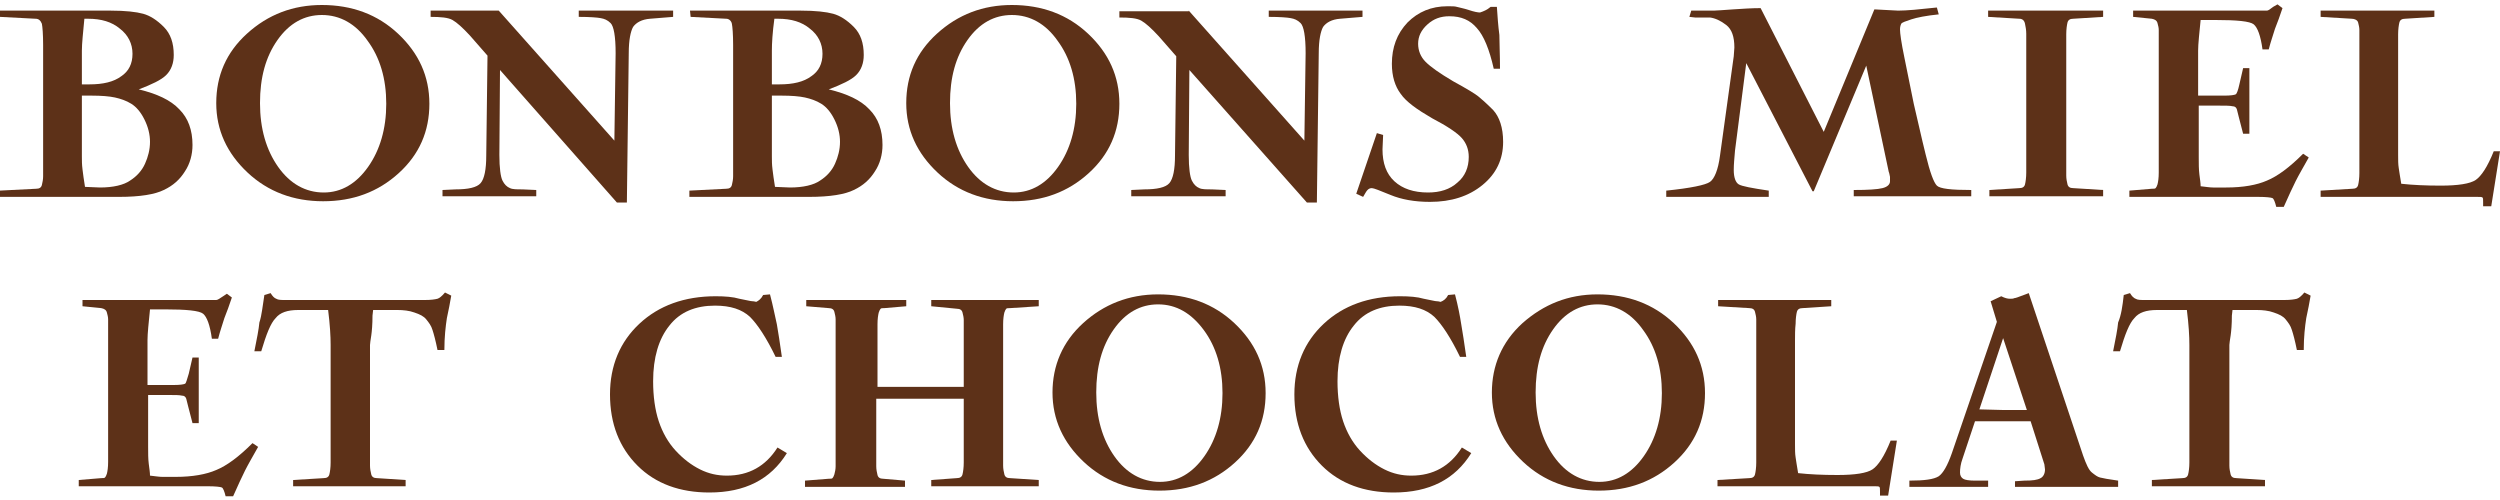
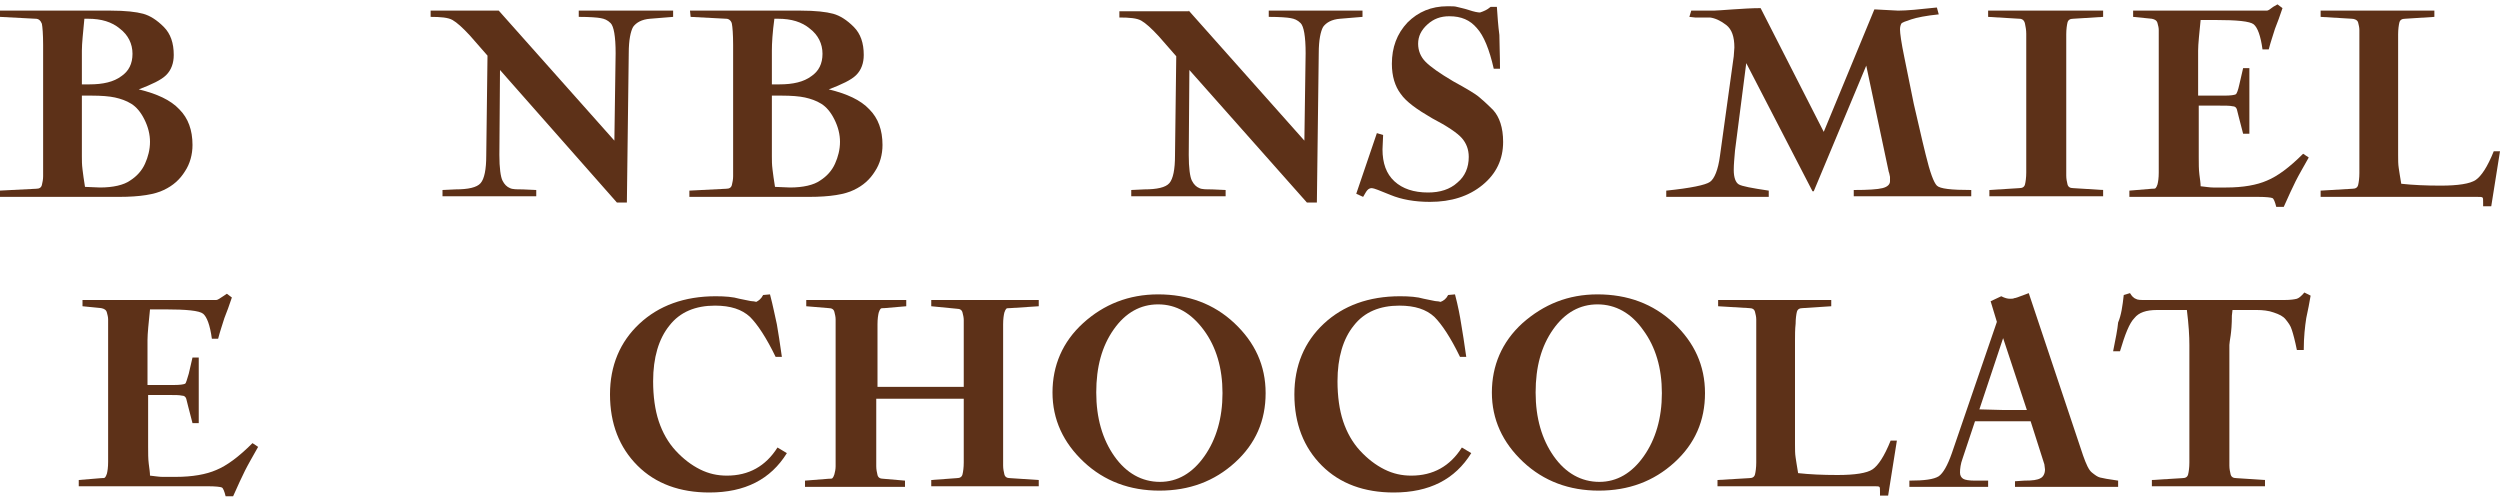
<svg xmlns="http://www.w3.org/2000/svg" version="1.1" id="レイヤー_1" x="0px" y="0px" viewBox="0 0 400 80" style="enable-background:new 0 0 400 80;" xml:space="preserve">
  <style type="text/css">
	.st0{fill:#5D3118;}
</style>
  <g>
    <path class="st0" d="M0,1.7h13.7h4c2.4,0,4.1,0.2,5.2,0.5s2.2,1,3.3,2.1c1.1,1.1,1.6,2.6,1.6,4.5c0,1.3-0.4,2.4-1.2,3.2   c-0.8,0.8-2.3,1.5-4.4,2.3c2.9,0.7,5.1,1.7,6.5,3.2c1.4,1.4,2.1,3.3,2.1,5.7c0,1.5-0.4,3-1.2,4.2c-0.8,1.3-1.9,2.3-3.4,3   c-1.4,0.7-3.8,1.1-7.1,1.1H-0.1v-1l5.9-0.3c0.5,0,0.8-0.2,0.9-0.6s0.2-0.9,0.2-1.4s0-1.6,0-3.2V8.2v-1c0-1.7-0.1-2.9-0.2-3.4   C6.5,3.3,6.2,3,5.7,3L0,2.7V1.7z M13.1,8.1v5.4h1.2c2.2,0,3.9-0.4,5.1-1.3c1.2-0.8,1.8-2,1.8-3.6s-0.7-3-2-4   c-1.3-1.1-3-1.6-5.1-1.6h-0.6C13.3,5.2,13.1,6.9,13.1,8.1z M13.1,15.3V25c0,0.7,0,1.3,0.1,2.1c0.1,0.7,0.2,1.7,0.4,2.8L16,30   c2.1,0,3.8-0.4,4.8-1.1c1.1-0.7,1.9-1.6,2.4-2.7s0.8-2.3,0.8-3.5s-0.3-2.4-0.9-3.6s-1.3-2-2.1-2.5c-0.8-0.5-1.7-0.8-2.6-1   s-2.2-0.3-3.7-0.3C14.7,15.3,13.1,15.3,13.1,15.3z" />
-     <path class="st0" d="M51.5,0.8c4.8,0,8.9,1.5,12.2,4.6s5,6.8,5,11.2s-1.6,8.1-4.9,11.1c-3.3,3-7.3,4.5-12.1,4.5   c-4.7,0-8.8-1.5-12.1-4.6s-5-6.8-5-11.1c0-4.4,1.6-8.1,4.9-11.1C42.9,2.3,46.9,0.8,51.5,0.8z M51.5,2.4c-2.8,0-5.2,1.3-7.1,4   c-1.9,2.7-2.8,6-2.8,10.1s1,7.5,2.9,10.2s4.4,4.1,7.3,4.1c2.8,0,5.2-1.4,7.1-4.1c1.9-2.7,2.9-6.1,2.9-10.1s-1-7.4-3-10.1   C56.9,3.8,54.4,2.4,51.5,2.4z" />
    <path class="st0" d="M79.8,1.7l18.5,20.8l0.2-14c0-2.7-0.3-4.3-0.8-4.8s-1-0.7-1.6-0.8c-0.5-0.1-1.7-0.2-3.5-0.2v-1h15.1v1L104,3   c-1.3,0.1-2.2,0.6-2.7,1.3c-0.4,0.7-0.7,2.1-0.7,4.2l-0.3,23.9h-1.6L80,11.2l-0.1,13.6c0,2.1,0.2,3.5,0.5,4.1s0.7,1,1.2,1.2   c0.4,0.2,1.1,0.2,2,0.2l2.2,0.1v1h-15v-1l2.1-0.1c2,0,3.4-0.3,4-1s0.9-2.2,0.9-4.4l0.2-16l-2.8-3.2c-1.2-1.3-2.1-2.1-2.8-2.5   c-0.7-0.4-1.9-0.5-3.5-0.5v-1C68.9,1.7,79.8,1.7,79.8,1.7z" />
    <path class="st0" d="M110.4,1.7h13.7h4c2.4,0,4.1,0.2,5.2,0.5c1.1,0.3,2.2,1,3.3,2.1s1.6,2.6,1.6,4.5c0,1.3-0.4,2.4-1.2,3.2   c-0.8,0.8-2.3,1.5-4.4,2.3c2.9,0.7,5.1,1.7,6.5,3.2c1.4,1.4,2.1,3.3,2.1,5.7c0,1.5-0.4,3-1.2,4.2c-0.8,1.3-1.9,2.3-3.4,3   c-1.4,0.7-3.8,1.1-7.1,1.1h-19.2v-1l5.9-0.3c0.5,0,0.8-0.2,0.9-0.6s0.2-0.9,0.2-1.4s0-1.6,0-3.2V8.2v-1c0-1.7-0.1-2.9-0.2-3.4   S116.6,3,116.2,3l-5.7-0.3L110.4,1.7L110.4,1.7z M123.5,8.1v5.4h1.2c2.2,0,3.9-0.4,5.1-1.3c1.2-0.8,1.8-2,1.8-3.6s-0.7-3-2-4   c-1.3-1.1-3-1.6-5.1-1.6h-0.6C123.6,5.2,123.5,6.9,123.5,8.1z M123.5,15.3V25c0,0.7,0,1.3,0.1,2.1c0.1,0.7,0.2,1.7,0.4,2.8l2.4,0.1   c2.1,0,3.8-0.4,4.8-1.1c1.1-0.7,1.9-1.6,2.4-2.7s0.8-2.3,0.8-3.5s-0.3-2.4-0.9-3.6c-0.6-1.2-1.3-2-2.1-2.5s-1.7-0.8-2.6-1   c-0.9-0.2-2.2-0.3-3.7-0.3C125.1,15.3,123.5,15.3,123.5,15.3z" />
-     <path class="st0" d="M161.9,0.8c4.8,0,8.9,1.5,12.2,4.6s5,6.8,5,11.2s-1.6,8.1-4.9,11.1c-3.3,3-7.3,4.5-12.1,4.5   c-4.7,0-8.8-1.5-12.1-4.6s-5-6.8-5-11.1c0-4.4,1.6-8.1,4.9-11.1C153.3,2.3,157.3,0.8,161.9,0.8z M161.9,2.4c-2.8,0-5.2,1.3-7.1,4   c-1.9,2.7-2.8,6-2.8,10.1s1,7.5,2.9,10.2s4.4,4.1,7.3,4.1c2.8,0,5.2-1.4,7.1-4.1c1.9-2.7,2.9-6.1,2.9-10.1s-1-7.4-3-10.1   C167.3,3.8,164.8,2.4,161.9,2.4z" />
    <path class="st0" d="M190.2,1.7l18.5,20.8l0.2-14c0-2.7-0.3-4.3-0.8-4.8s-1-0.7-1.6-0.8c-0.5-0.1-1.7-0.2-3.5-0.2v-1h15v1L214.4,3   c-1.3,0.1-2.2,0.6-2.7,1.3C211.3,5,211,6.4,211,8.5l-0.3,23.9h-1.6l-18.8-21.2l-0.1,13.6c0,2.1,0.2,3.5,0.5,4.1s0.7,1,1.2,1.2   c0.4,0.2,1.1,0.2,2,0.2l2.2,0.1v1H181v-1l2.1-0.1c2,0,3.4-0.3,4-1s0.9-2.2,0.9-4.4L188.2,9l-2.8-3.2c-1.2-1.3-2.1-2.1-2.8-2.5   s-1.9-0.5-3.5-0.5v-1h11.1V1.7z" />
    <path class="st0" d="M238.5,1.1h1c0.1,1.5,0.2,3,0.4,4.5c0,1.4,0.1,3.2,0.1,5.4h-1c-0.7-3.1-1.6-5.3-2.7-6.5   c-1.1-1.3-2.5-1.9-4.4-1.9c-1.4,0-2.5,0.4-3.5,1.3s-1.5,1.9-1.5,3.1c0,1.1,0.4,2.1,1.2,2.9c0.8,0.8,2.2,1.8,4.4,3.1   c2.2,1.2,3.5,2,4,2.4s1.3,1.1,2.4,2.2c1,1.1,1.6,2.8,1.6,5.1c0,2.8-1.1,5.1-3.3,6.9s-5,2.7-8.4,2.7c-2.5,0-4.6-0.4-6.3-1.1   s-2.7-1.1-3-1.1s-0.5,0.1-0.7,0.3c-0.2,0.2-0.4,0.6-0.7,1.1L217,31l3.3-9.7l1,0.3l-0.1,2.3c0,2.2,0.6,3.9,1.9,5.1   c1.3,1.2,3.1,1.8,5.4,1.8c1.9,0,3.5-0.5,4.7-1.6c1.2-1,1.8-2.4,1.8-4.1c0-1.2-0.4-2.2-1.1-3c-0.7-0.8-2.3-1.9-4.8-3.2   c-2.4-1.4-4.1-2.6-5-3.9c-0.9-1.2-1.4-2.8-1.4-4.8c0-2.6,0.8-4.8,2.5-6.6c1.7-1.7,3.8-2.6,6.4-2.6c0.7,0,1.2,0,1.5,0.1   s1,0.2,1.9,0.5s1.5,0.4,1.8,0.4C237.4,1.8,237.9,1.6,238.5,1.1z" />
    <path class="st0" d="M281.7,1.3l10.1,19.8l8.1-19.6l3.8,0.2c1.4,0,3.4-0.2,6.2-0.5l0.3,1.1c-2,0.2-3.5,0.5-4.4,0.8   s-1.5,0.5-1.6,0.7S304,4.3,304,4.7c0,0.6,0.2,2.1,0.7,4.5s1,4.9,1.5,7.4c0.6,2.5,1.2,5.3,1.9,8.1c0.7,2.9,1.3,4.5,1.8,5   s2.3,0.7,5.5,0.7v1h-18.8v-1c2.3,0,3.8-0.1,4.6-0.3c0.8-0.2,1.2-0.6,1.2-1.1c0-0.2,0-0.4,0-0.7c-0.1-0.4-0.1-0.6-0.2-0.8l-3.6-17   l-8.4,20.1H290l-10.6-20.5l-1.8,14c-0.1,1.2-0.2,2.2-0.2,3.1c0,1.2,0.3,2,0.8,2.3s2.1,0.6,4.8,1v1h-16.4v-1c3.9-0.4,6.3-0.9,7-1.4   s1.3-1.9,1.6-4.2L277.4,9l0.1-1.4c0-1.7-0.4-2.9-1.3-3.6s-1.8-1.1-2.6-1.2H273h-0.9h-0.9l-0.9-0.1l0.3-1h3.6c0.5,0,1.5-0.1,3.1-0.2   C278.8,1.4,280.3,1.3,281.7,1.3z" />
    <path class="st0" d="M330.6,8.2v16.7c0,1.6,0,2.7,0,3.2s0.1,1,0.2,1.4s0.4,0.6,0.9,0.6l4.8,0.3v1h-18.2v-1l4.8-0.3   c0.5,0,0.8-0.2,0.9-0.6s0.2-1.1,0.2-1.9c0-0.9,0-1.7,0-2.6V8.2v-1c0-0.6,0-1.2,0-1.8s-0.1-1.1-0.2-1.6S323.6,3,323.1,3l-5-0.3v-1   h18.4v1L331.7,3c-0.5,0-0.8,0.2-0.9,0.6s-0.2,1.1-0.2,1.9C330.6,6.4,330.6,7.3,330.6,8.2z" />
    <path class="st0" d="M364.4,0.7l0.8,0.6c-0.4,1.2-0.8,2.3-1.2,3.3c-0.3,1-0.7,2.1-1,3.3h-1c-0.3-2.2-0.8-3.5-1.4-4   s-2.7-0.7-6.1-0.7h-2.4c-0.2,2.1-0.4,3.8-0.4,4.9v7.2h0.6h2.5h1.1c1,0,1.6-0.1,1.8-0.2c0.2-0.1,0.4-0.7,0.6-1.6l0.6-2.6h1v5.3v5.2   h-1l-0.7-2.7l-0.3-1.2c-0.1-0.3-0.3-0.5-0.7-0.5c-0.4-0.1-1.1-0.1-2.1-0.1s-1.6,0-2,0h-1.3v8.3c0,1,0,1.9,0.1,2.7   c0.1,0.8,0.2,1.4,0.2,1.9c0.9,0.1,1.5,0.2,2,0.2c0.4,0,1.1,0,2.1,0c2.7,0,4.9-0.4,6.5-1.1c1.7-0.7,3.6-2.1,5.8-4.3l0.9,0.6   c-0.9,1.6-1.6,2.8-2.1,3.8s-1.1,2.3-1.9,4.1h-1.2c-0.2-0.8-0.4-1.3-0.6-1.4s-1-0.2-2.3-0.2h-20.6v-1l3.6-0.3c0.3,0,0.5,0,0.6-0.1   s0.2-0.3,0.3-0.6c0.1-0.4,0.2-1,0.2-1.9s0-1.8,0-2.7V8.2v-1c0-1.2,0-2,0-2.4s-0.1-0.7-0.2-1.1s-0.4-0.6-0.9-0.7l-3-0.3v-1h20   c0.8,0,1.2,0,1.4,0c0.2,0,0.5-0.2,1-0.6L364.4,0.7z" />
    <path class="st0" d="M383.7,8.2v16.6c0,0.8,0,1.5,0.1,2.1s0.2,1.4,0.4,2.5c1.8,0.2,3.9,0.3,6.3,0.3c2.8,0,4.7-0.3,5.6-0.9   s1.9-2.1,2.9-4.6h1l-1.4,8.8h-1.3v-0.6c0-0.5,0-0.7-0.1-0.8c-0.1-0.1-0.4-0.1-0.9-0.1h-25v-1l5.1-0.3c0.5,0,0.8-0.2,0.9-0.6   s0.2-1.1,0.2-1.9c0-0.9,0-1.8,0-2.7V8.2v-1c0-1.2,0-2,0-2.4s-0.1-0.8-0.2-1.2s-0.6-0.6-1-0.6l-5-0.3v-1h18.2v1L384.8,3   c-0.5,0-0.8,0.2-0.9,0.6s-0.2,1.1-0.2,1.9C383.7,6.4,383.7,7.3,383.7,8.2z" />
    <path class="st0" d="M36.3,47l0.8,0.6c-0.4,1.2-0.8,2.3-1.2,3.3c-0.3,1-0.7,2.1-1,3.3h-1c-0.3-2.2-0.8-3.5-1.4-4   c-0.6-0.5-2.7-0.7-6.1-0.7H24c-0.2,2.1-0.4,3.8-0.4,4.9v7.2h0.6h2.5h1.1c1,0,1.6-0.1,1.8-0.2c0.2-0.1,0.3-0.7,0.6-1.6l0.6-2.6h1   v5.3v5.2h-1L30.1,65l-0.3-1.2c-0.1-0.3-0.3-0.5-0.7-0.5c-0.4-0.1-1.1-0.1-2.1-0.1s-1.6,0-2,0h-1.3v8.3c0,1,0,1.9,0.1,2.7   c0.1,0.8,0.2,1.4,0.2,1.9c0.9,0.1,1.5,0.2,2,0.2c0.4,0,1.1,0,2.1,0c2.7,0,4.9-0.4,6.5-1.1c1.7-0.7,3.6-2.1,5.8-4.3l0.9,0.6   c-0.9,1.6-1.6,2.8-2.1,3.8s-1.1,2.3-1.9,4.1h-1.2c-0.2-0.8-0.4-1.3-0.6-1.4c-0.2-0.1-1-0.2-2.3-0.2H12.6v-1l3.6-0.3   c0.3,0,0.5,0,0.6-0.1s0.2-0.3,0.3-0.6c0.1-0.4,0.2-1,0.2-1.9s0-1.8,0-2.7V54.5v-1c0-1.2,0-2,0-2.4s-0.1-0.7-0.2-1.1   c-0.1-0.4-0.4-0.6-0.9-0.7l-3-0.3v-1h20c0.8,0,1.2,0,1.4,0s0.5-0.2,1.1-0.6L36.3,47z" />
-     <path class="st0" d="M42.3,47.2l1-0.3c0.3,0.5,0.6,0.8,0.9,0.9C44.5,48,45,48,45.7,48H68c1,0,1.6-0.1,2-0.2c0.3-0.1,0.7-0.4,1.2-1   l1,0.5c-0.2,1.1-0.4,2.3-0.7,3.6c-0.2,1.3-0.4,3-0.4,5.1H70c-0.3-1.5-0.6-2.6-0.8-3.2c-0.2-0.7-0.6-1.2-1-1.7s-1-0.8-1.9-1.1   c-0.8-0.3-1.8-0.4-2.7-0.4h-3.9l-0.1,0.9c0,1.4-0.1,2.5-0.2,3.2c-0.1,0.7-0.2,1.2-0.2,1.5v16.1c0,1.6,0,2.7,0,3.2s0.1,1,0.2,1.4   c0.1,0.4,0.4,0.6,0.9,0.6l4.6,0.3v1h-18v-1l4.9-0.3c0.5,0,0.8-0.2,0.9-0.6c0.1-0.4,0.2-1.1,0.2-1.9c0-0.9,0-1.7,0-2.6V55.2   c0-1.4-0.1-3.2-0.4-5.6h-4.8c-1.7,0-2.9,0.4-3.6,1.3c-0.8,0.8-1.5,2.6-2.3,5.3h-1.1c0.4-2,0.7-3.5,0.8-4.6   C41.9,50.4,42,49,42.3,47.2z" />
    <path class="st0" d="M122.1,47.2l1.1-0.1c0.5,1.9,0.8,3.5,1.1,4.8c0.2,1.2,0.5,3,0.8,5.2h-1c-1.5-3.1-2.9-5.2-4.1-6.4   c-1.3-1.2-3.1-1.8-5.6-1.8c-3.1,0-5.6,1-7.3,3.2c-1.7,2.1-2.6,5.1-2.6,8.9c0,2.4,0.3,4.6,0.9,6.4s1.5,3.4,2.7,4.7   c1.2,1.3,2.5,2.3,3.9,3s2.8,1,4.3,1c3.5,0,6.2-1.5,8.1-4.5l1.5,0.9c-2.6,4.2-6.7,6.3-12.4,6.3c-4.7,0-8.6-1.4-11.5-4.3   s-4.4-6.7-4.4-11.4c0-4.6,1.6-8.4,4.7-11.3c3.1-2.9,7.2-4.4,12.2-4.4c1.5,0,2.8,0.1,3.8,0.4c1.1,0.2,1.8,0.4,2.1,0.4   c0.3,0,0.5,0.1,0.6,0.1C121.4,48.1,121.8,47.8,122.1,47.2z" />
    <path class="st0" d="M140.2,61.9h14v-7.3v-1c0-1.2,0-2,0-2.4s-0.1-0.8-0.2-1.2c-0.1-0.4-0.4-0.6-0.9-0.6L149,49v-1h17.2v1l-4.6,0.3   c-0.3,0-0.5,0-0.6,0.1s-0.2,0.3-0.3,0.6c-0.1,0.4-0.2,1-0.2,1.9s0,1.8,0,2.7v16.7c0,1.6,0,2.7,0,3.2s0.1,1,0.2,1.4   c0.1,0.4,0.4,0.6,0.9,0.6l4.6,0.3v1H149v-1l4.1-0.3c0.5,0,0.8-0.2,0.9-0.6c0.1-0.4,0.2-1.1,0.2-1.9c0-0.9,0-1.8,0-2.6v-7.6h-14v7.6   c0,1.6,0,2.7,0,3.2s0.1,1,0.2,1.4c0.1,0.4,0.4,0.6,0.9,0.6l3.5,0.3v1h-16v-1l3.8-0.3c0.3,0,0.5,0,0.6-0.1s0.2-0.3,0.3-0.6   c0.1-0.4,0.2-0.8,0.2-1.3s0-1.6,0-3.2V54.5v-1c0-1.2,0-2,0-2.4s-0.1-0.8-0.2-1.2c-0.1-0.4-0.4-0.6-0.9-0.6L129,49v-1h16v1l-3.5,0.3   c-0.3,0-0.5,0-0.6,0.1s-0.2,0.3-0.3,0.6c-0.1,0.4-0.2,1-0.2,1.9s0,1.8,0,2.7v7.3C140.4,61.9,140.2,61.9,140.2,61.9z" />
    <path class="st0" d="M185.3,47.1c4.8,0,8.9,1.5,12.2,4.6s5,6.8,5,11.2s-1.6,8.1-4.9,11.1c-3.3,3-7.3,4.5-12.1,4.5   c-4.7,0-8.8-1.5-12.1-4.6s-5-6.8-5-11.1s1.6-8.1,4.9-11.1C176.6,48.7,180.6,47.1,185.3,47.1z M185.3,48.7c-2.8,0-5.2,1.3-7.1,4   c-1.9,2.7-2.8,6-2.8,10.1s1,7.5,2.9,10.2s4.4,4.1,7.3,4.1c2.8,0,5.2-1.4,7.1-4.1c1.9-2.7,2.9-6.1,2.9-10.1s-1-7.4-3-10.1   C190.6,50.1,188.2,48.7,185.3,48.7z" />
    <path class="st0" d="M231.7,47.2l1.1-0.1c0.5,1.9,0.8,3.5,1,4.8c0.2,1.2,0.5,3,0.8,5.2h-1c-1.5-3.1-2.9-5.2-4.1-6.4   c-1.3-1.2-3.1-1.8-5.6-1.8c-3.1,0-5.6,1-7.3,3.2c-1.7,2.1-2.6,5.1-2.6,8.9c0,2.4,0.3,4.6,0.9,6.4c0.6,1.8,1.5,3.4,2.7,4.7   c1.2,1.3,2.5,2.3,3.9,3s2.8,1,4.3,1c3.5,0,6.2-1.5,8.1-4.5l1.5,0.9c-2.6,4.2-6.7,6.3-12.4,6.3c-4.7,0-8.6-1.4-11.5-4.3   s-4.4-6.7-4.4-11.4c0-4.6,1.6-8.4,4.7-11.3c3.1-2.9,7.2-4.4,12.2-4.4c1.5,0,2.8,0.1,3.8,0.4c1.1,0.2,1.8,0.4,2.1,0.4   s0.5,0.1,0.6,0.1C231,48.1,231.4,47.8,231.7,47.2z" />
    <path class="st0" d="M255.6,47.1c4.8,0,8.9,1.5,12.2,4.6s5,6.8,5,11.2s-1.6,8.1-4.9,11.1s-7.3,4.5-12.1,4.5   c-4.7,0-8.8-1.5-12.1-4.6s-5-6.8-5-11.1s1.6-8.1,4.9-11.1C247,48.7,250.9,47.1,255.6,47.1z M255.6,48.7c-2.8,0-5.2,1.3-7.1,4   c-1.9,2.7-2.8,6-2.8,10.1s1,7.5,2.9,10.2s4.4,4.1,7.3,4.1c2.8,0,5.2-1.4,7.1-4.1s2.9-6.1,2.9-10.1s-1-7.4-3-10.1   C261,50.1,258.5,48.7,255.6,48.7z" />
    <path class="st0" d="M287.2,54.5v16.6c0,0.8,0,1.5,0.1,2.1s0.2,1.4,0.4,2.5c1.8,0.2,3.9,0.3,6.3,0.3c2.8,0,4.7-0.3,5.6-0.9   s1.9-2.1,2.9-4.6h1l-1.4,8.8h-1.3v-0.6c0-0.5,0-0.7-0.1-0.8c-0.1-0.1-0.4-0.1-0.9-0.1h-25v-1l5.1-0.3c0.5,0,0.8-0.2,0.9-0.6   s0.2-1.1,0.2-1.9c0-0.9,0-1.8,0-2.7V54.5v-1c0-1.2,0-2,0-2.4s-0.1-0.8-0.2-1.2s-0.4-0.6-0.9-0.6l-5-0.3v-1H293v1l-4.6,0.3   c-0.5,0-0.8,0.2-0.9,0.6c-0.1,0.4-0.2,1.1-0.2,1.9C287.2,52.7,287.2,53.6,287.2,54.5z" />
    <path class="st0" d="M318.5,48.2l1.7-0.8c0.6,0.3,1,0.4,1.4,0.4c0.3,0,0.5,0,0.7-0.1c0.2,0,0.7-0.2,1.5-0.5l0.8-0.3l8.7,26   c0.5,1.4,0.9,2.3,1.4,2.7c0.5,0.4,0.9,0.7,1.3,0.8c0.4,0.1,1.4,0.3,2.9,0.5v1h-16.5V77l1.5-0.1c1.3,0,2.1-0.1,2.6-0.4   c0.4-0.2,0.7-0.7,0.7-1.4l-0.1-0.8l-2.2-6.9h-4.4H316l-2,6c-0.3,0.8-0.4,1.6-0.4,2.2c0,0.5,0.2,0.8,0.5,1s1,0.3,1.9,0.3h2.1v1   h-12.6v-1c2.4,0,3.9-0.2,4.7-0.7c0.7-0.5,1.4-1.7,2.1-3.7l7.2-21L318.5,48.2z M320.5,54.1l-3.8,11.4l3.8,0.1h3.8L320.5,54.1z" />
-     <path class="st0" d="M339.8,47.2l1-0.3c0.3,0.5,0.6,0.8,0.9,0.9c0.3,0.2,0.8,0.2,1.5,0.2h22.3c1,0,1.6-0.1,2-0.2   c0.3-0.1,0.7-0.4,1.2-1l1,0.5c-0.2,1.1-0.4,2.3-0.7,3.6c-0.2,1.3-0.4,3-0.4,5.1h-1.1c-0.3-1.5-0.6-2.6-0.8-3.2   c-0.2-0.7-0.6-1.2-1-1.7s-1-0.8-1.9-1.1c-0.8-0.3-1.8-0.4-2.7-0.4h-3.9l-0.1,0.9c0,1.4-0.1,2.5-0.2,3.2s-0.2,1.2-0.2,1.5v16.1   c0,1.6,0,2.7,0,3.2s0.1,1,0.2,1.4s0.4,0.6,0.9,0.6l4.6,0.3v1h-18.1v-1l4.9-0.3c0.5,0,0.8-0.2,0.9-0.6s0.2-1.1,0.2-1.9   c0-0.9,0-1.7,0-2.6V55.2c0-1.4-0.1-3.2-0.4-5.6h-4.8c-1.7,0-2.9,0.4-3.6,1.3c-0.8,0.8-1.5,2.6-2.3,5.3h-1.1c0.4-2,0.7-3.5,0.8-4.6   C339.4,50.4,339.6,49,339.8,47.2z" />
+     <path class="st0" d="M339.8,47.2l1-0.3c0.3,0.5,0.6,0.8,0.9,0.9c0.3,0.2,0.8,0.2,1.5,0.2h22.3c1,0,1.6-0.1,2-0.2   c0.3-0.1,0.7-0.4,1.2-1l1,0.5c-0.2,1.1-0.4,2.3-0.7,3.6c-0.2,1.3-0.4,3-0.4,5.1h-1.1c-0.3-1.5-0.6-2.6-0.8-3.2   c-0.2-0.7-0.6-1.2-1-1.7s-1-0.8-1.9-1.1c-0.8-0.3-1.8-0.4-2.7-0.4h-3.9l-0.1,0.9c0,1.4-0.1,2.5-0.2,3.2s-0.2,1.2-0.2,1.5v16.1   c0,1.6,0,2.7,0,3.2s0.1,1,0.2,1.4s0.4,0.6,0.9,0.6l4.6,0.3v1h-18.1v-1l4.9-0.3c0.5,0,0.8-0.2,0.9-0.6s0.2-1.1,0.2-1.9   c0-0.9,0-1.7,0-2.6V55.2c0-1.4-0.1-3.2-0.4-5.6h-4.8c-1.7,0-2.9,0.4-3.6,1.3c-0.8,0.8-1.5,2.6-2.3,5.3h-1.1c0.4-2,0.7-3.5,0.8-4.6   C339.4,50.4,339.6,49,339.8,47.2" />
  </g>
</svg>